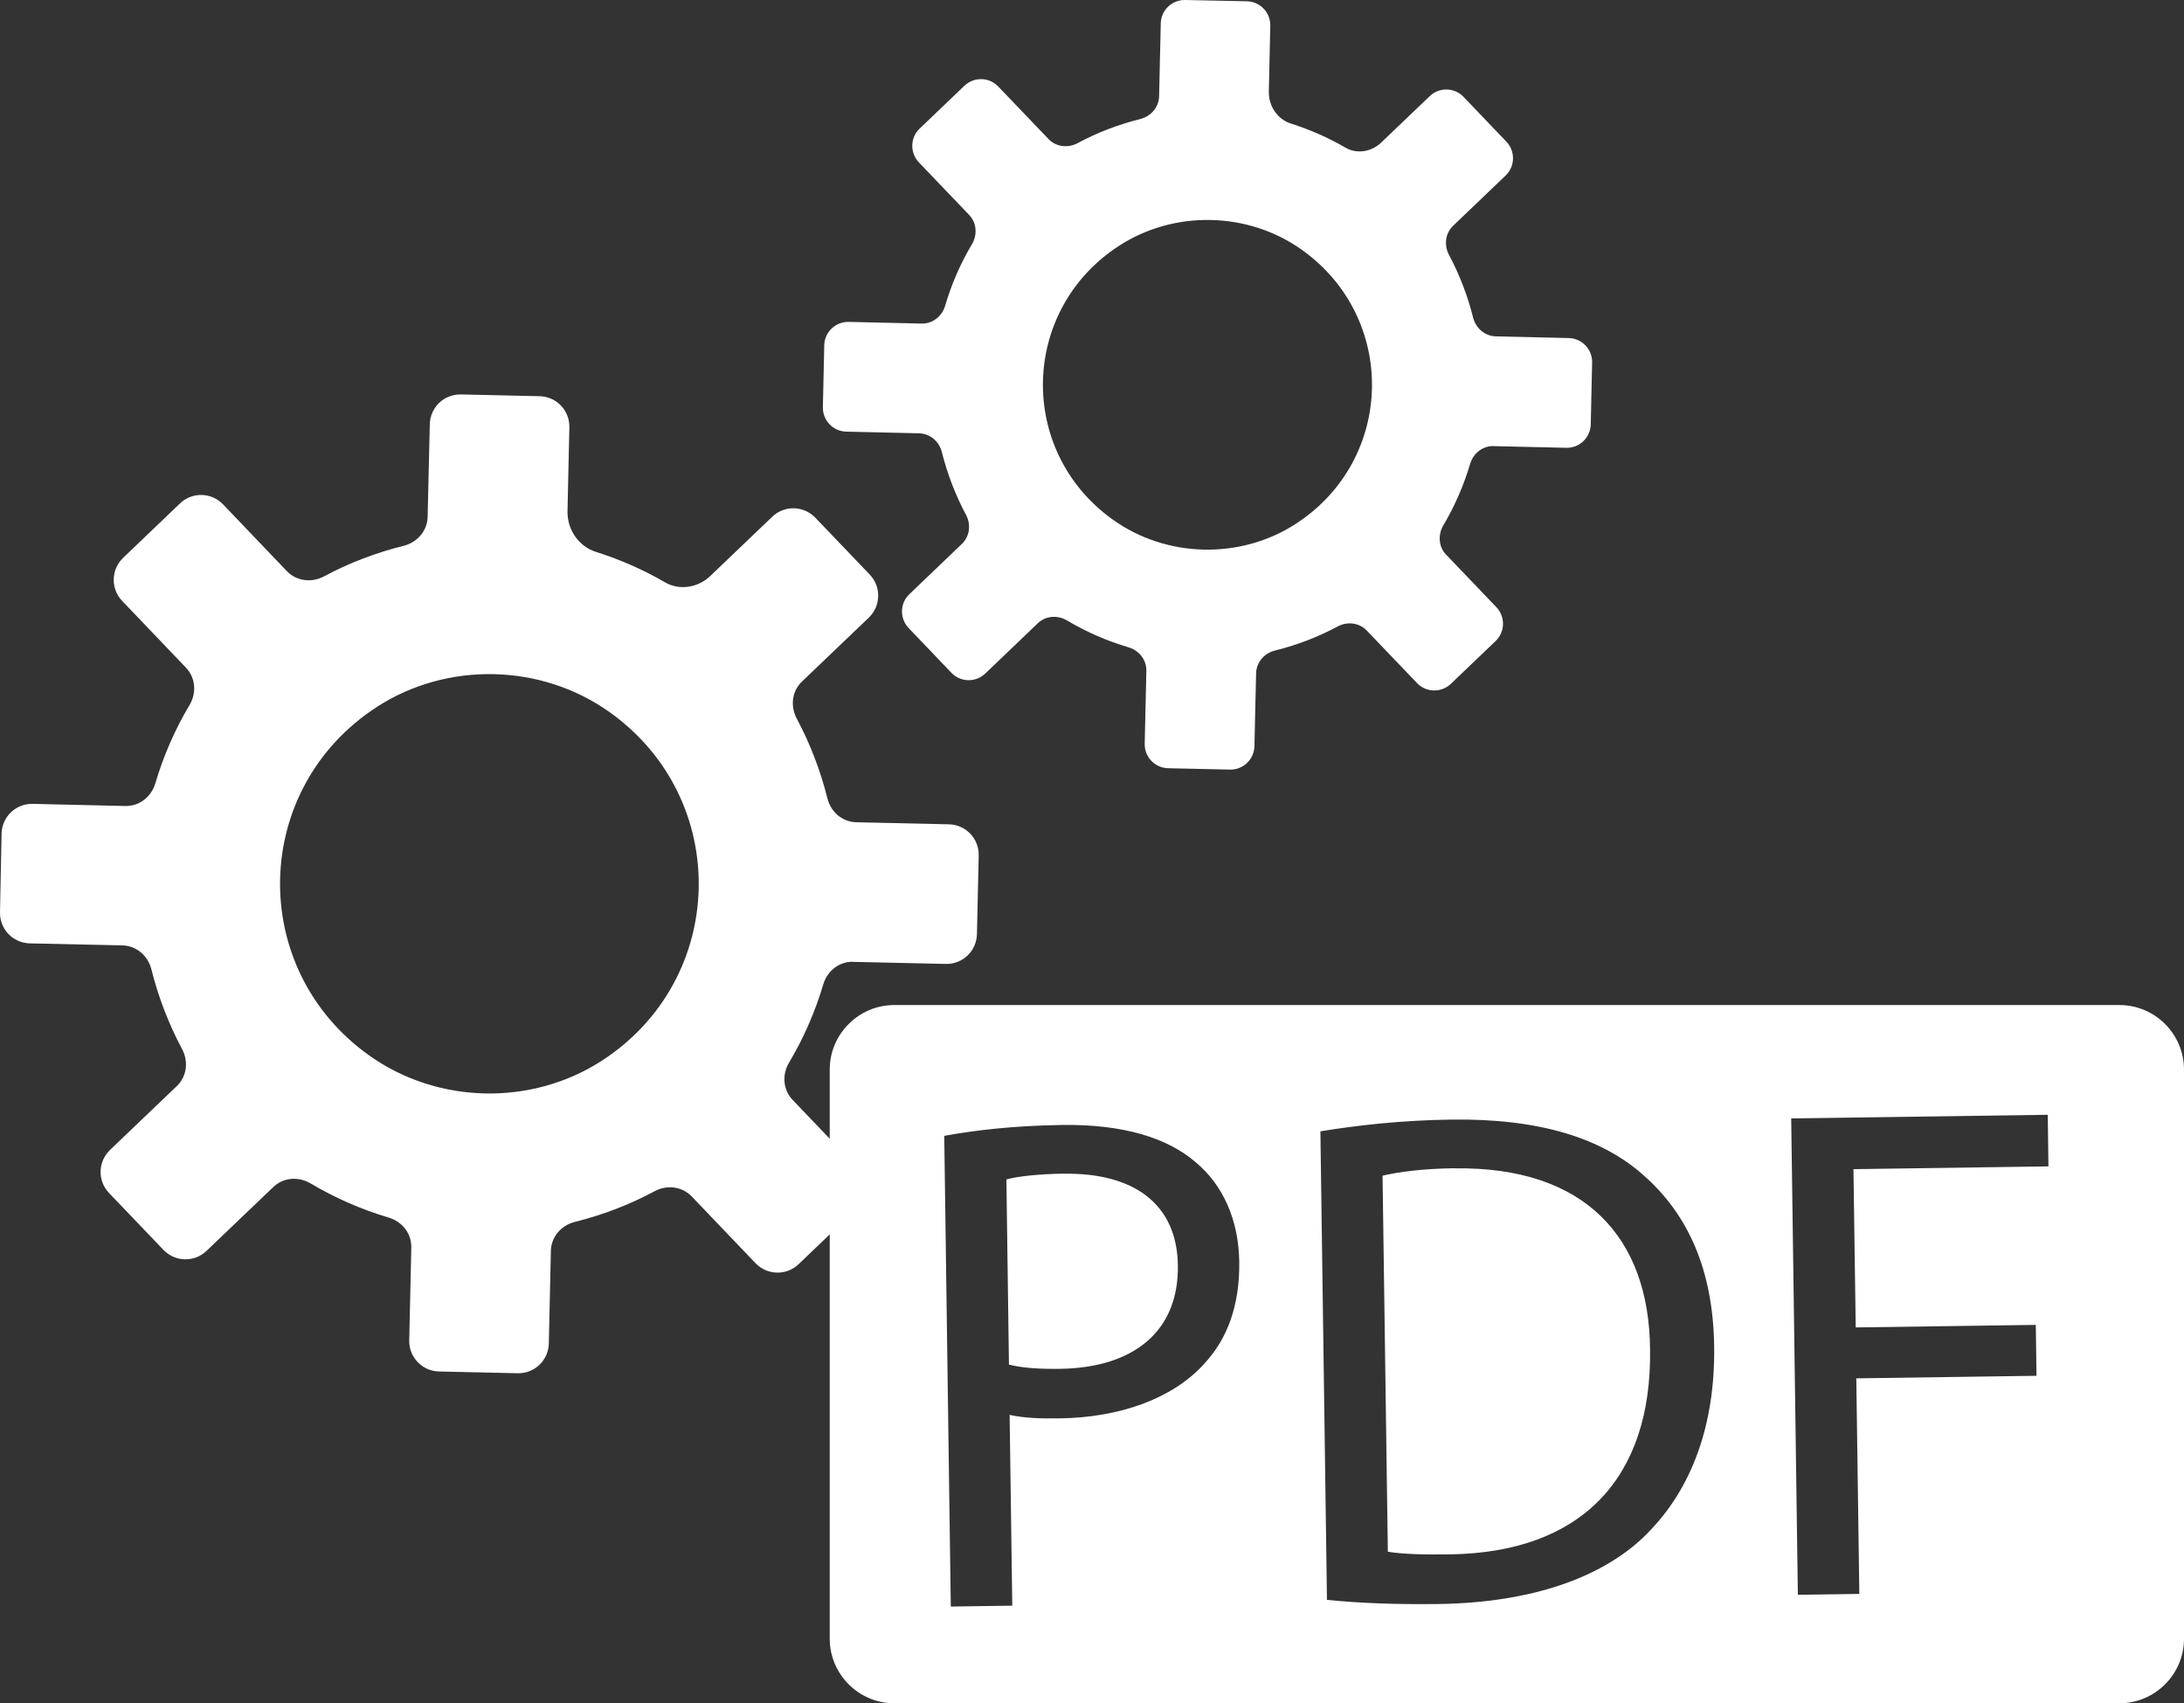
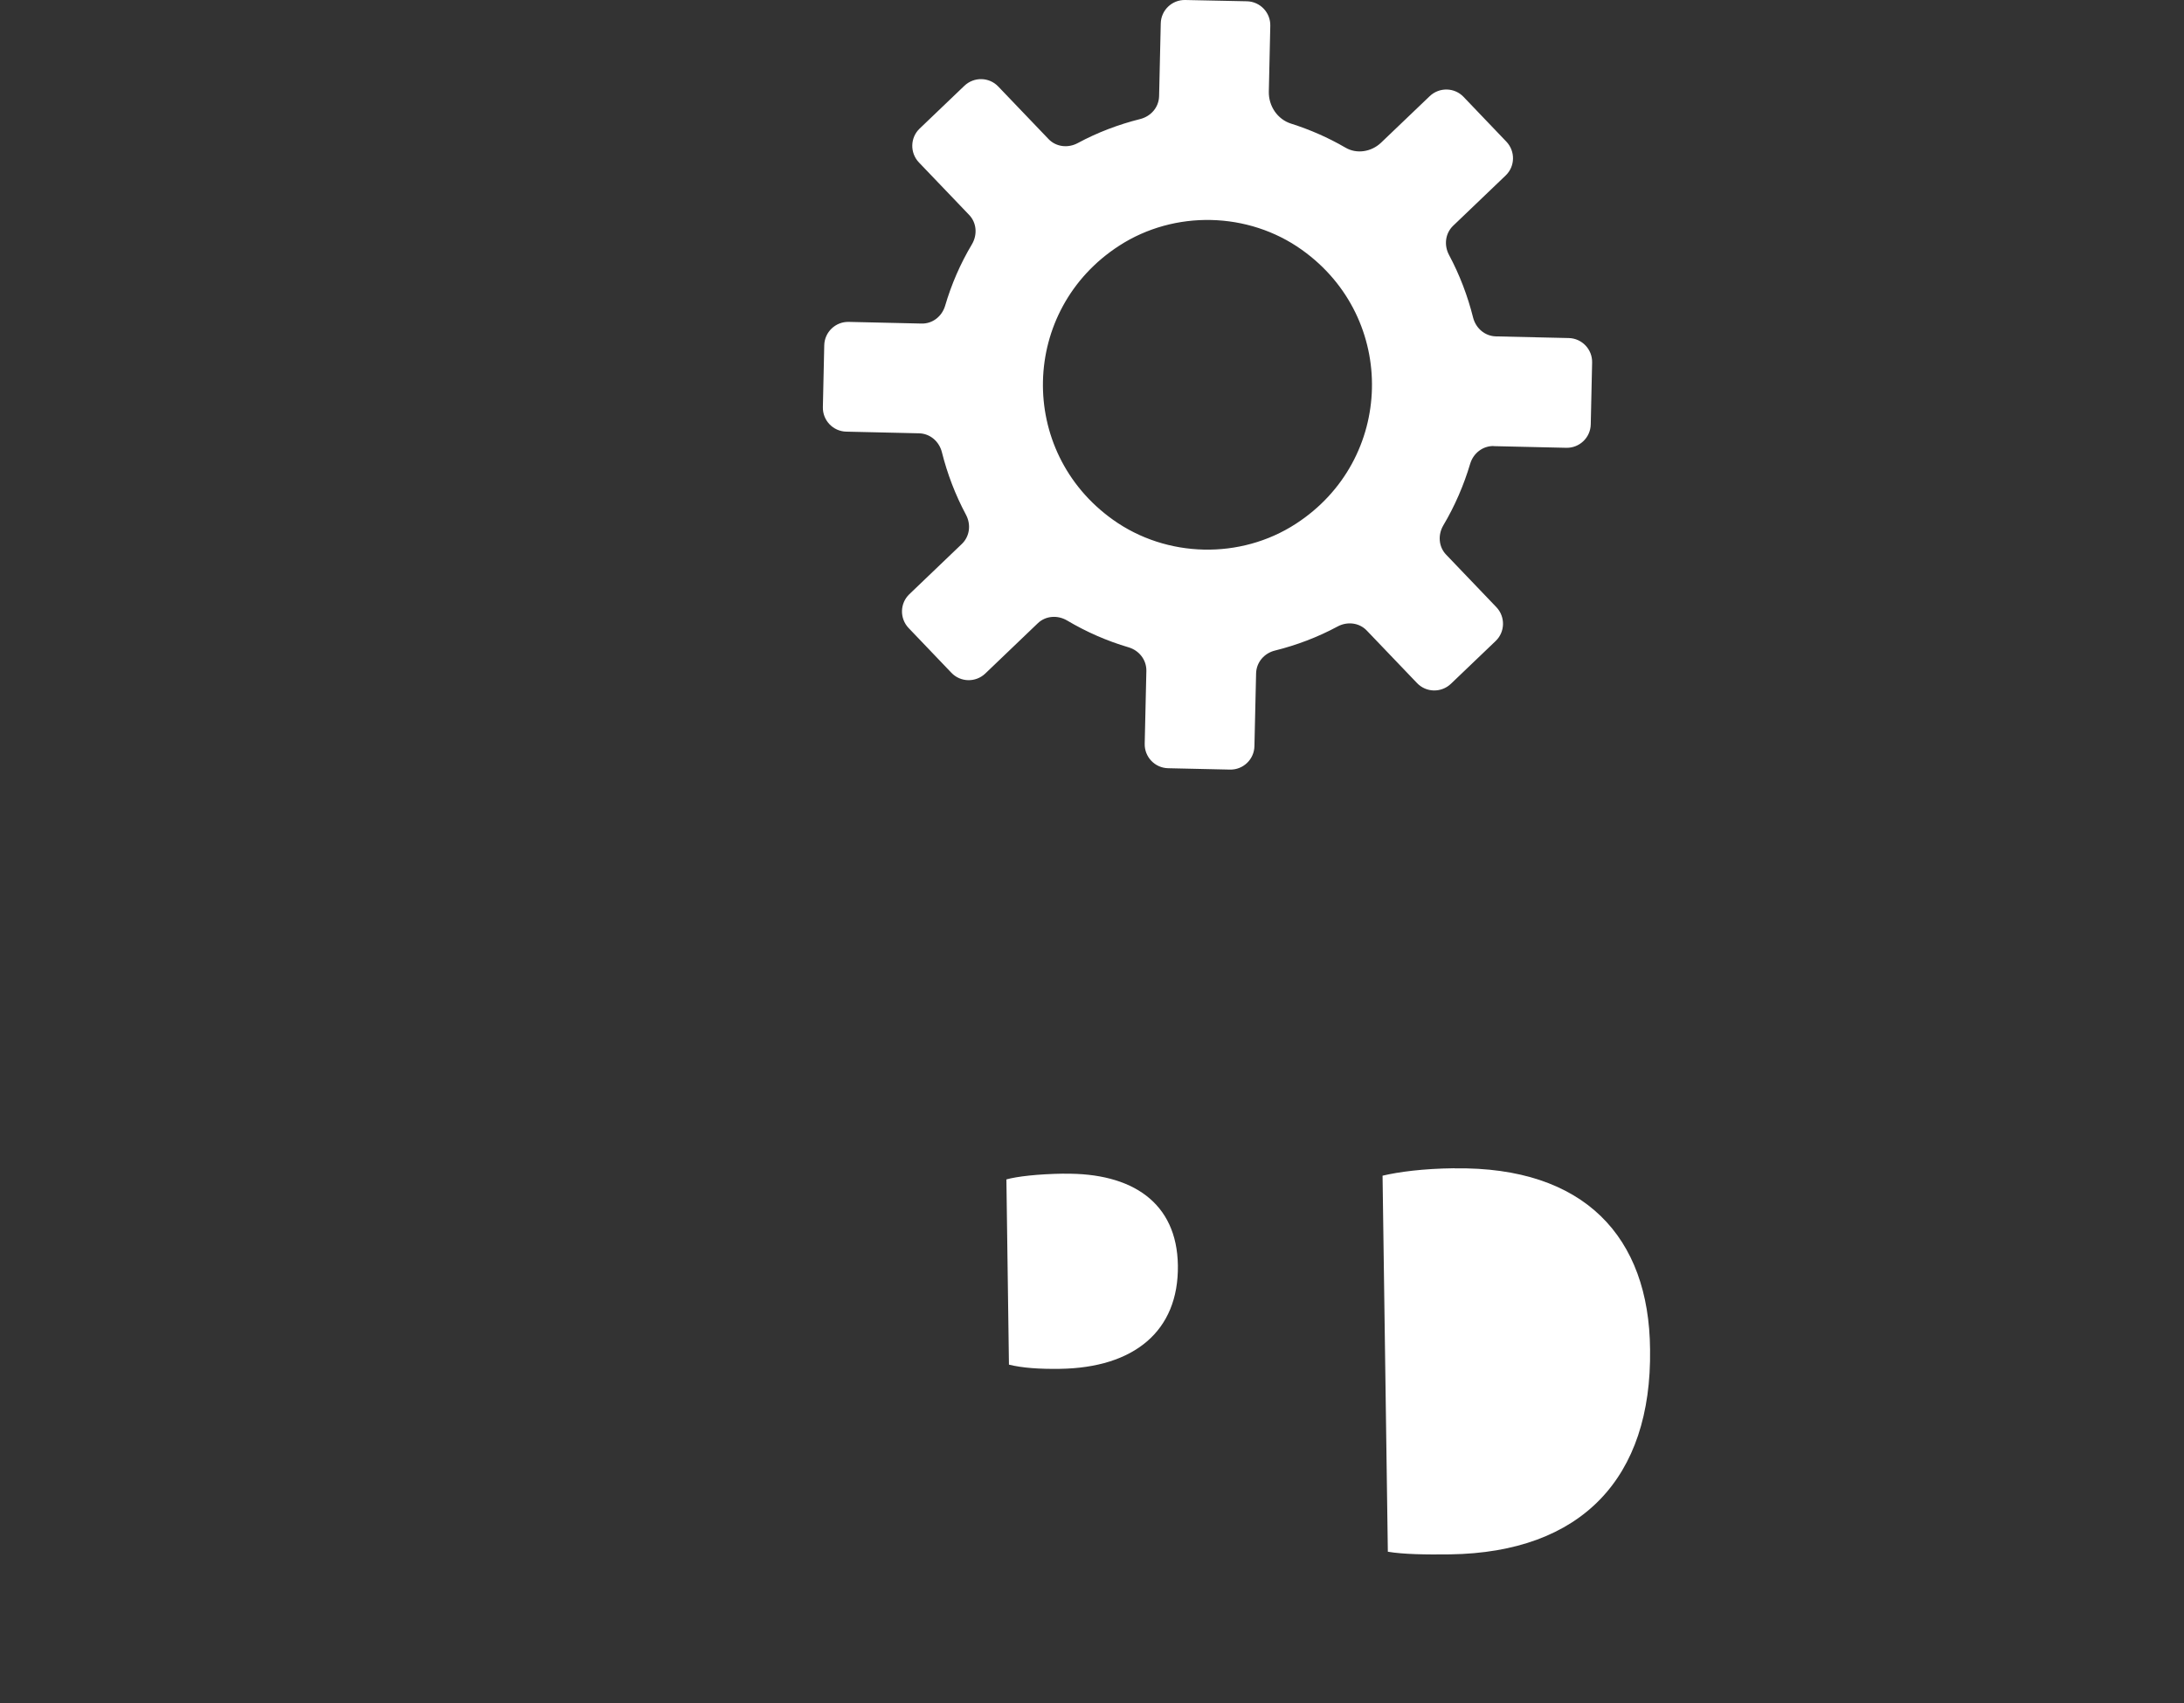
<svg xmlns="http://www.w3.org/2000/svg" id="uuid-0501670c-f3b7-4b84-8f2e-d5483d8a7783" width="223.13" height="173.98" viewBox="0 0 223.13 173.98">
  <rect x="0" y="0" width="223.13" height="173.98" fill="#333333" stroke="none" />
  <g id="uuid-1aefb852-2404-4b13-aa06-8669b0fc78a2">
    <g>
-       <path d="m87.17,98.25l9.46.21c1.72.04,3.14-1.32,3.18-3.04l.18-8.04c.04-1.72-1.32-3.14-3.04-3.18l-9.46-.21c-1.44-.03-2.61-1.05-2.96-2.45-.7-2.8-1.74-5.54-3.13-8.14-.67-1.26-.5-2.8.54-3.79l6.82-6.52c1.24-1.19,1.29-3.16.1-4.4l-5.56-5.81c-1.19-1.24-3.16-1.29-4.4-.1l-6.34,6.06c-1.24,1.19-3.14,1.5-4.62.64-2.25-1.31-4.62-2.34-7.06-3.11-1.78-.57-2.94-2.29-2.9-4.16l.19-8.56c.04-1.72-1.32-3.14-3.04-3.18l-8.04-.18c-1.72-.04-3.14,1.32-3.18,3.04l-.22,9.46c-.03,1.44-1.06,2.61-2.45,2.96-2.8.7-5.54,1.73-8.13,3.12-1.26.68-2.81.5-3.8-.53l-6.52-6.82c-1.19-1.24-3.16-1.29-4.4-.1l-5.81,5.56c-1.24,1.19-1.29,3.16-.1,4.4l6.52,6.82c.99,1.04,1.1,2.59.36,3.82-1.51,2.53-2.67,5.22-3.49,7.99-.41,1.38-1.63,2.35-3.07,2.32l-9.46-.22c-1.72-.04-3.14,1.32-3.18,3.04L0,93.18c-.04,1.72,1.32,3.14,3.04,3.18l9.47.21c1.44.03,2.61,1.06,2.96,2.45.7,2.8,1.74,5.53,3.13,8.13.67,1.26.5,2.8-.54,3.79l-6.82,6.52c-1.24,1.19-1.29,3.16-.1,4.4l5.56,5.81c1.19,1.24,3.16,1.29,4.4.1l6.82-6.52c1.03-.99,2.58-1.1,3.81-.37,2.53,1.5,5.22,2.67,7.98,3.49,1.38.41,2.35,1.63,2.31,3.07l-.21,9.47c-.04,1.72,1.32,3.14,3.04,3.18l8.04.18c1.72.04,3.14-1.32,3.18-3.04l.21-9.46c.03-1.44,1.06-2.61,2.45-2.96,2.81-.7,5.54-1.73,8.14-3.13,1.26-.68,2.81-.5,3.8.53l6.52,6.82c1.19,1.24,3.16,1.29,4.4.1l5.81-5.56c1.24-1.19,1.29-3.16.1-4.4l-6.52-6.82c-.99-1.04-1.1-2.59-.36-3.82,1.51-2.53,2.67-5.22,3.49-7.98.41-1.38,1.63-2.35,3.07-2.31Zm-49.45,9.56c-12.48-8.89-12.06-27.29.8-35.61,7.19-4.65,16.78-4.43,23.76.54,12.48,8.89,12.06,27.29-.8,35.61-7.19,4.65-16.78,4.43-23.76-.54Z" style="fill:#fff;" />
      <path d="m152.58,45.57l7.44.17c1.35.03,2.47-1.04,2.5-2.39l.14-6.32c.03-1.35-1.04-2.47-2.39-2.5l-7.44-.17c-1.13-.03-2.05-.83-2.33-1.92-.55-2.2-1.37-4.36-2.46-6.4-.53-.99-.39-2.2.42-2.98l5.36-5.13c.98-.93,1.01-2.48.08-3.46l-4.37-4.57c-.93-.98-2.48-1.01-3.46-.08l-4.98,4.76c-.98.93-2.47,1.18-3.63.5-1.77-1.03-3.63-1.84-5.55-2.45-1.4-.44-2.31-1.8-2.28-3.27l.15-6.73c.03-1.35-1.04-2.47-2.39-2.5L121.09,0c-1.35-.03-2.47,1.04-2.5,2.39l-.17,7.44c-.03,1.13-.83,2.05-1.93,2.33-2.2.55-4.35,1.36-6.39,2.46-.99.53-2.21.39-2.98-.42l-5.13-5.36c-.93-.98-2.48-1.01-3.46-.08l-4.57,4.37c-.98.93-1.01,2.48-.08,3.46l5.13,5.36c.78.81.86,2.03.29,3-1.19,1.99-2.1,4.1-2.74,6.28-.32,1.08-1.28,1.85-2.41,1.82l-7.44-.17c-1.35-.03-2.47,1.04-2.5,2.39l-.14,6.32c-.03,1.35,1.04,2.47,2.39,2.5l7.44.17c1.13.03,2.05.83,2.33,1.93.55,2.2,1.37,4.35,2.46,6.39.53.99.39,2.2-.42,2.98l-5.36,5.13c-.98.93-1.01,2.48-.08,3.46l4.37,4.57c.93.98,2.48,1.01,3.46.08l5.36-5.13c.81-.78,2.03-.86,3-.29,1.99,1.18,4.1,2.1,6.28,2.74,1.08.32,1.84,1.28,1.82,2.41l-.17,7.44c-.03,1.35,1.04,2.47,2.39,2.5l6.32.14c1.35.03,2.47-1.04,2.5-2.39l.17-7.44c.03-1.13.83-2.06,1.93-2.33,2.21-.55,4.36-1.36,6.4-2.46.99-.53,2.21-.39,2.98.42l5.13,5.36c.93.98,2.48,1.01,3.46.08l4.57-4.37c.98-.93,1.01-2.48.08-3.46l-5.13-5.36c-.78-.81-.86-2.03-.29-3,1.18-1.99,2.09-4.1,2.74-6.28.32-1.08,1.28-1.84,2.41-1.82Zm-38.87,7.52c-9.81-6.99-9.48-21.45.63-27.99,5.65-3.66,13.19-3.49,18.67.42,9.81,6.99,9.48,21.45-.63,27.99-5.65,3.66-13.19,3.49-18.67-.42Z" style="fill:#fff;" />
    </g>
  </g>
  <g id="uuid-e5e76ffd-4282-48a0-b8b0-fbf4057f22df">
    <g>
      <path d="m108.73,119.88c-2.74.04-4.83.29-5.91.59l.26,18.92c1.37.34,3.11.46,5.2.43,7.58-.11,12.15-3.85,12.06-10.56-.09-6.43-4.68-9.47-11.61-9.37Z" style="fill:#fff;" />
      <path d="m148.6,119.33c-3.25.04-5.7.37-7.35.76l.54,38.41c1.59.27,3.9.3,6.36.27,13.43-.19,20.62-7.8,20.43-20.93-.09-11.48-6.69-18.69-19.97-18.5Z" style="fill:#fff;" />
-       <path d="m216.54,102.66h-125.18c-3.62,0-6.59,2.96-6.59,6.59v58.14c0,3.62,2.96,6.59,6.59,6.59h125.18c3.62,0,6.59-2.96,6.59-6.59v-58.14c0-3.62-2.96-6.59-6.59-6.59Zm-93.53,36.67c-3.27,3.58-8.66,5.47-14.8,5.55-1.88.03-3.61-.03-5.06-.36l.27,19.49-6.28.09-.67-48.08c3.02-.55,6.99-1.04,12.04-1.11,6.21-.09,10.78,1.3,13.7,3.85,2.7,2.27,4.34,5.79,4.4,10.12.06,4.41-1.19,7.89-3.61,10.45Zm45.39,17.2c-4.48,4.61-11.96,7.18-21.41,7.31-4.48.06-8.24-.1-11.42-.42l-.67-47.86c3.82-.63,8.36-1.13,13.34-1.2,9.02-.13,15.48,1.88,19.79,5.79,4.39,3.91,6.99,9.5,7.1,17.37.11,7.94-2.25,14.47-6.74,19.01Zm21.18-20.94l18.41-.26.07,5.2-18.41.26.31,22.02-6.28.09-.68-48.66,26.21-.37.07,5.27-19.92.28.23,16.17Z" style="fill:#fff;" />
    </g>
  </g>
</svg>